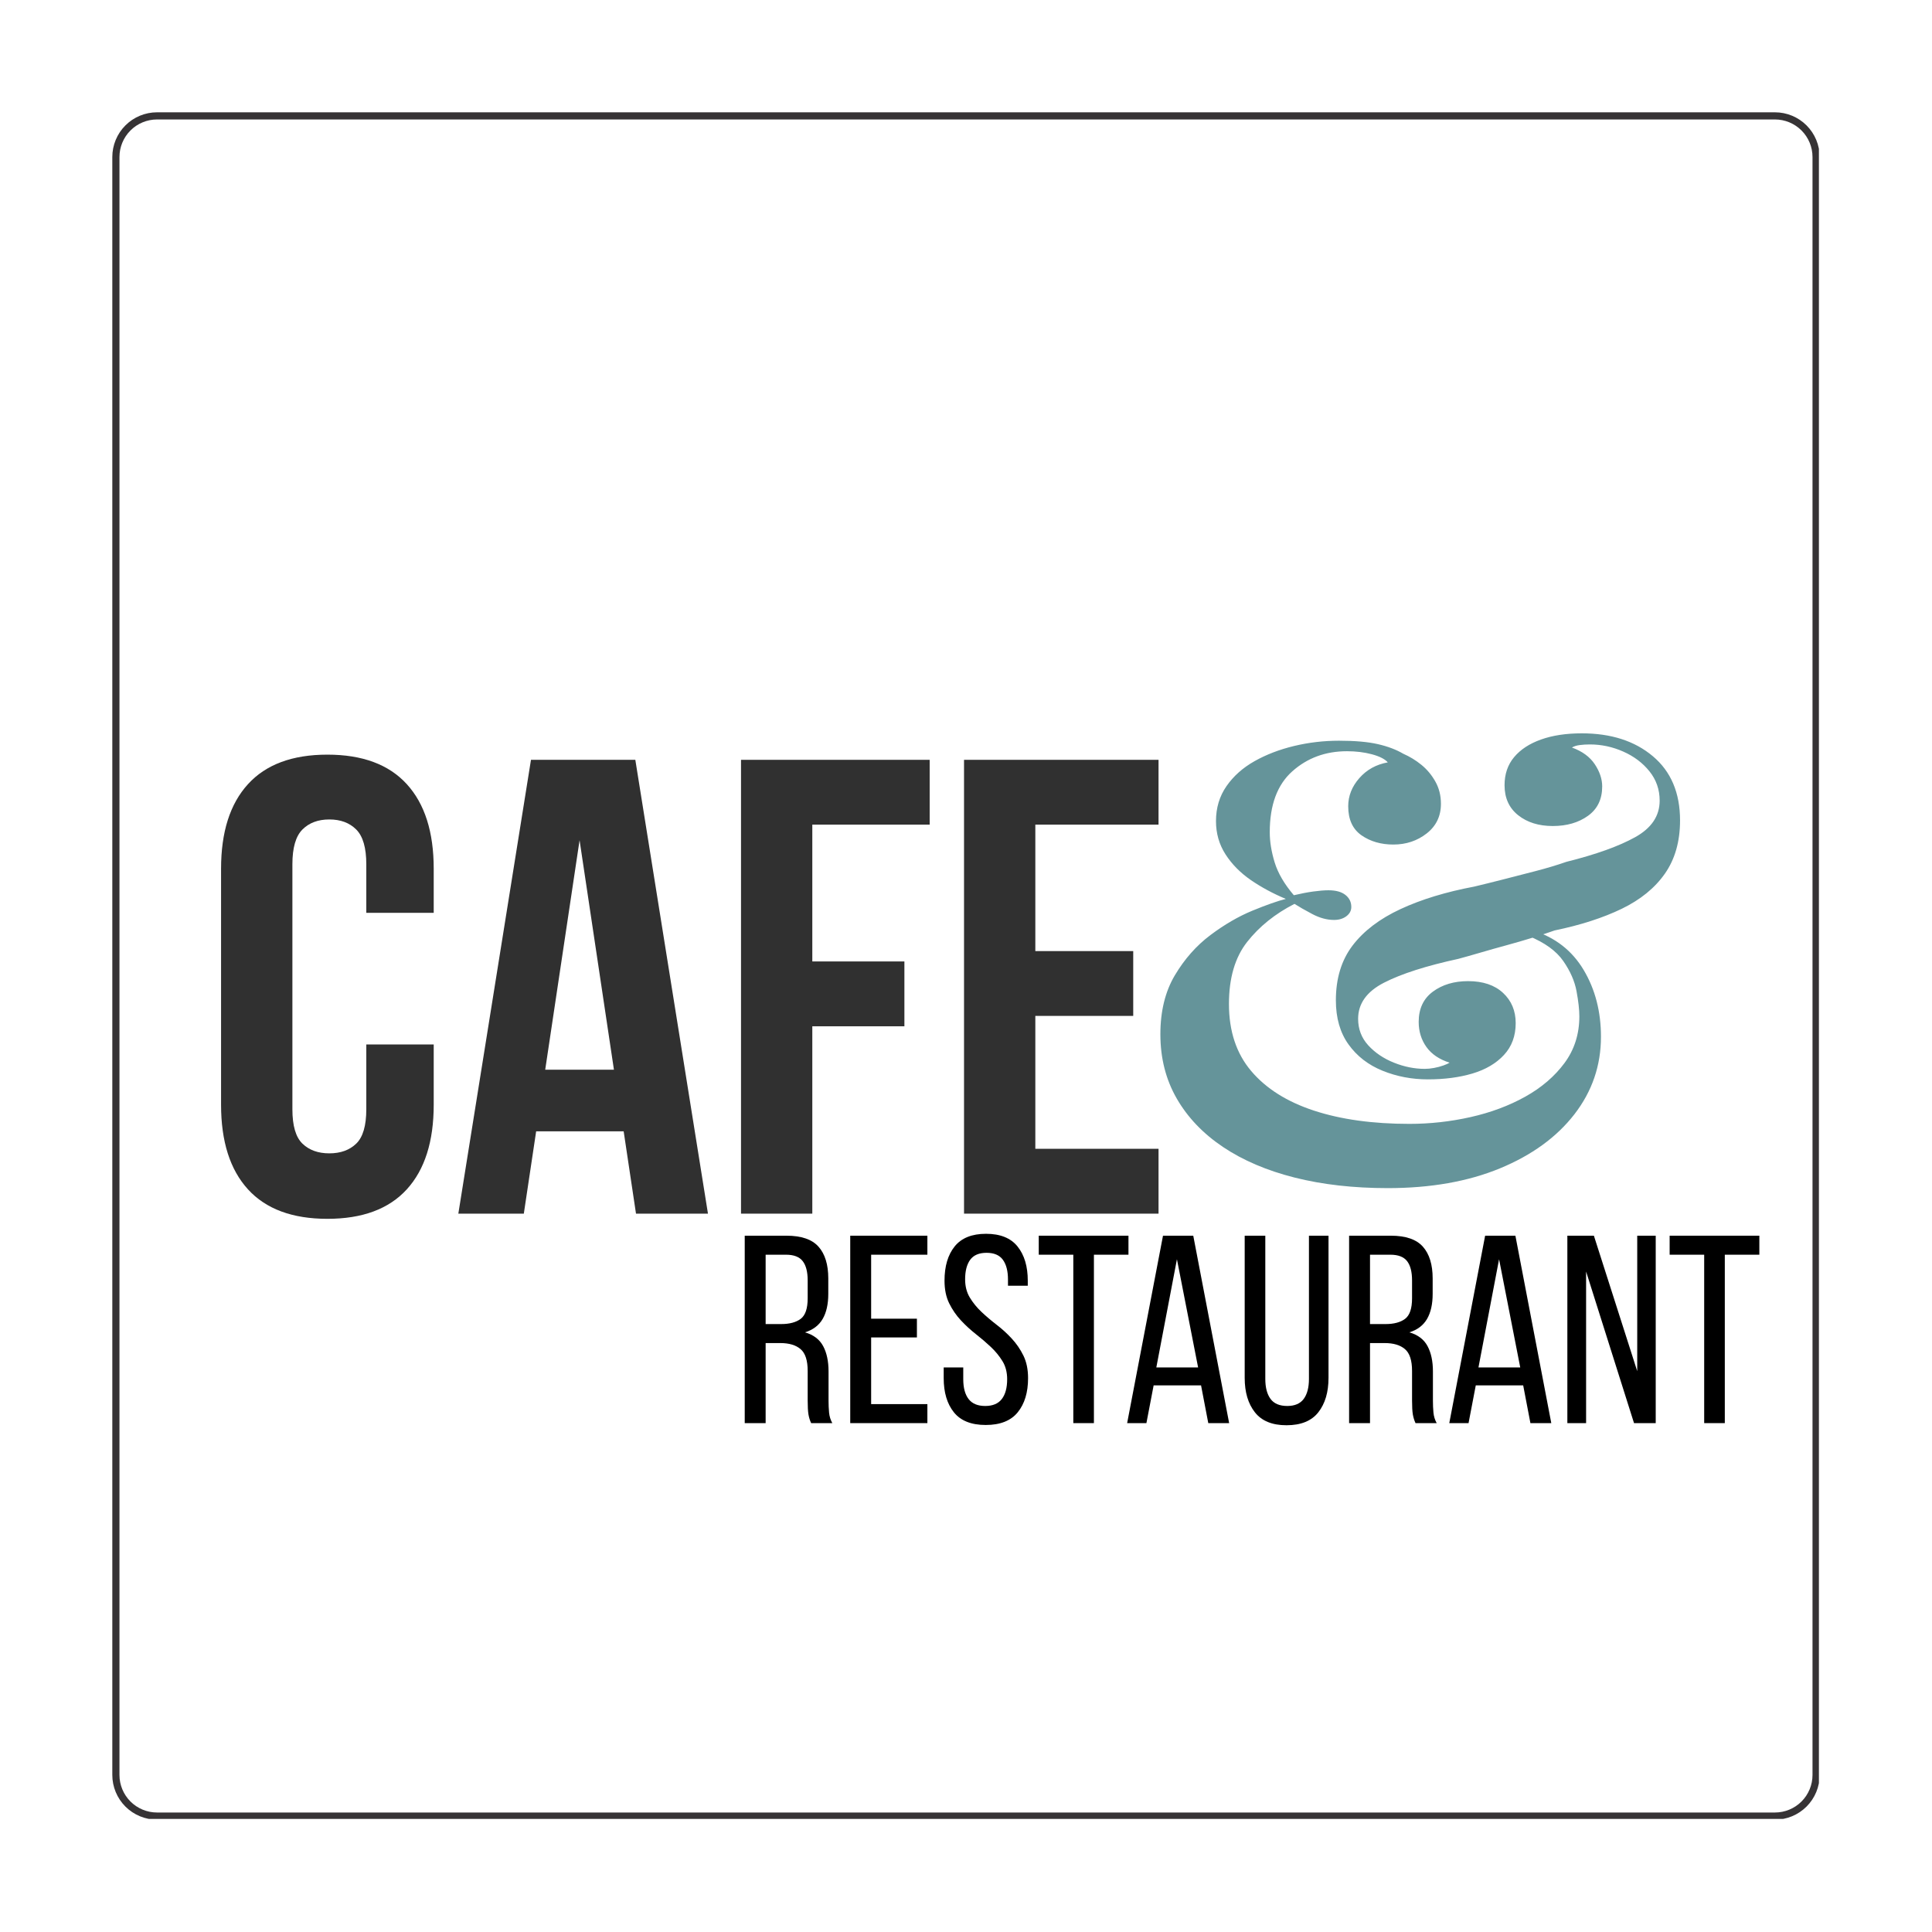
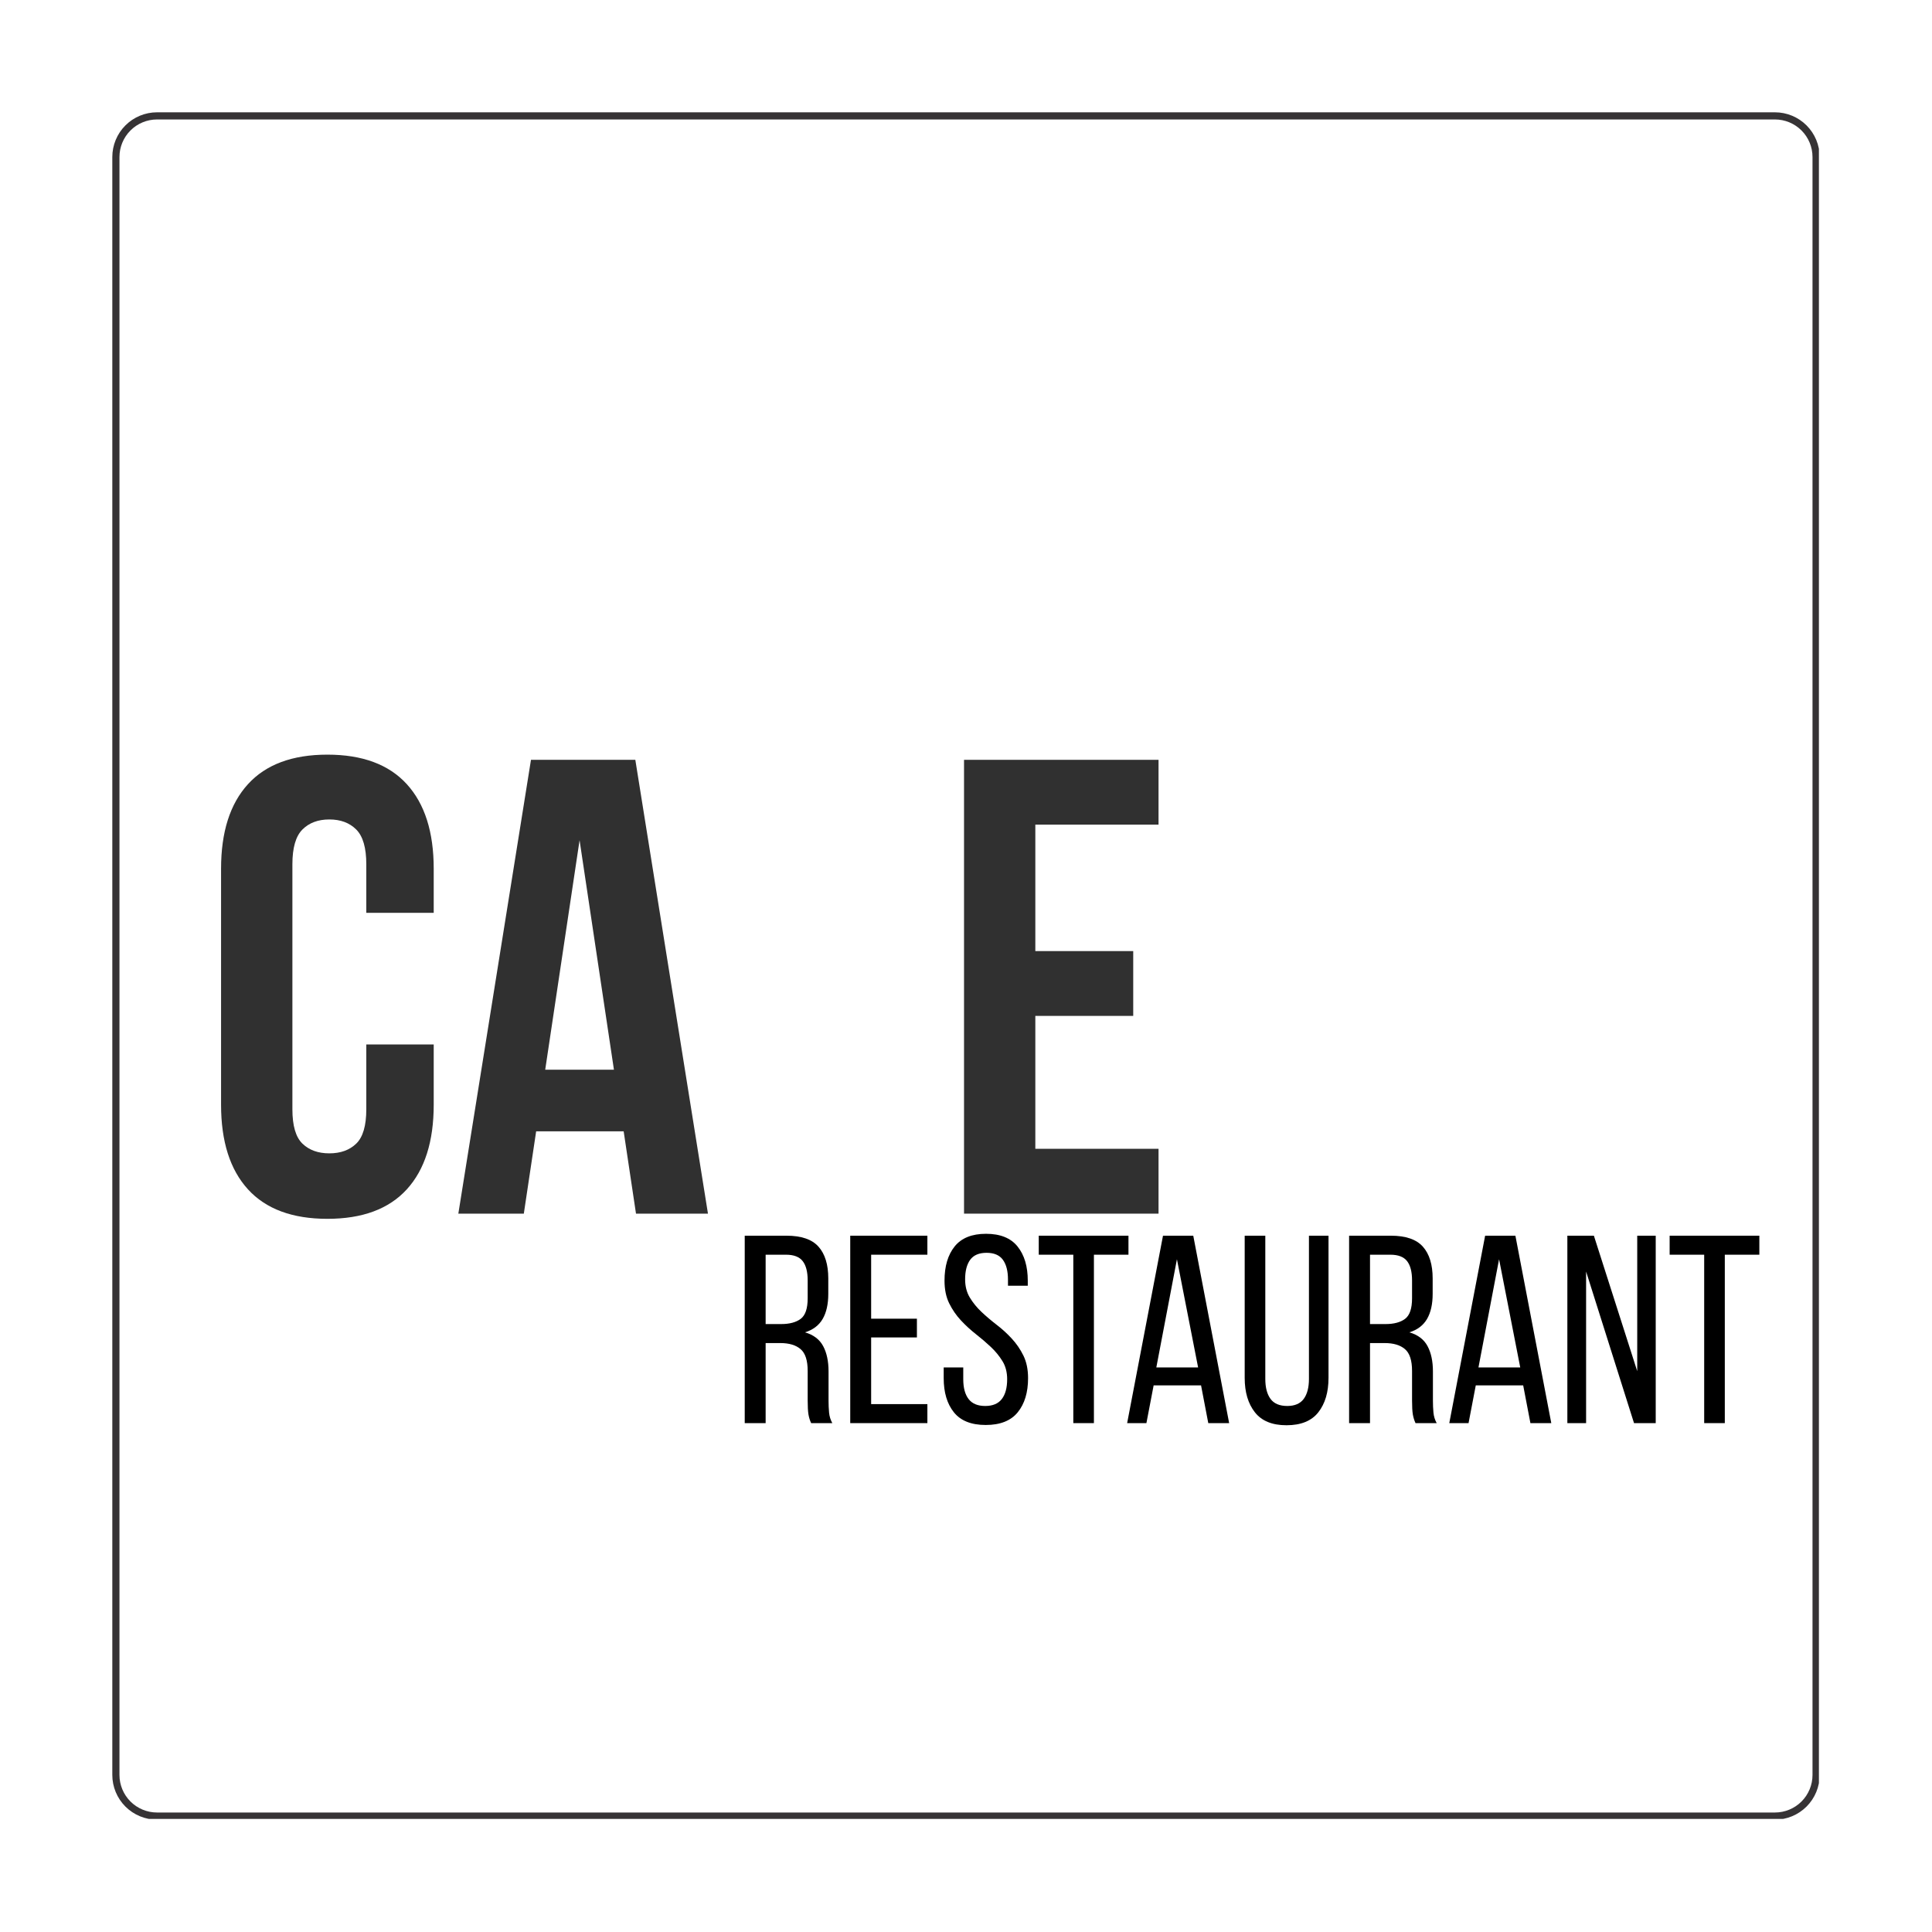
<svg xmlns="http://www.w3.org/2000/svg" width="1080" zoomAndPan="magnify" viewBox="0 0 810 810" height="1080" preserveAspectRatio="xMidYMid meet" version="1.2">
  <defs>
    <clipPath id="0e5aa14a45">
      <path d="M 47.086 47.086 L 762.586 47.086 L 762.586 762.586 L 47.086 762.586 Z M 47.086 47.086 " />
    </clipPath>
    <clipPath id="eedee448e9">
      <path d="M 65.836 47.086 L 744.152 47.086 C 749.125 47.086 753.895 49.062 757.41 52.578 C 760.926 56.094 762.902 60.863 762.902 65.836 L 762.902 744.152 C 762.902 749.125 760.926 753.895 757.41 757.41 C 753.895 760.926 749.125 762.902 744.152 762.902 L 65.836 762.902 C 60.863 762.902 56.094 760.926 52.578 757.41 C 49.062 753.895 47.086 749.125 47.086 744.152 L 47.086 65.836 C 47.086 60.863 49.062 56.094 52.578 52.578 C 56.094 49.062 60.863 47.086 65.836 47.086 Z M 65.836 47.086 " />
    </clipPath>
    <clipPath id="662ae80535">
      <rect x="0" width="411" y="0" height="273" />
    </clipPath>
    <clipPath id="1d14cb4e83">
      <rect x="0" width="234" y="0" height="346" />
    </clipPath>
    <clipPath id="0c7b73abe2">
      <rect x="0" width="436" y="0" height="113" />
    </clipPath>
  </defs>
  <g id="61ac6f3f44">
    <rect x="0" width="810" y="0" height="810" style="fill:#ffffff;fill-opacity:1;stroke:none;" />
    <rect x="0" width="810" y="0" height="810" style="fill:#ffffff;fill-opacity:1;stroke:none;" />
    <g clip-rule="nonzero" clip-path="url(#0e5aa14a45)">
      <g clip-rule="nonzero" clip-path="url(#eedee448e9)">
        <path style="fill:none;stroke-width:8;stroke-linecap:butt;stroke-linejoin:miter;stroke:#363335;stroke-opacity:1;stroke-miterlimit:4;" d="M 24.999 -0.001 L 929.421 -0.001 C 936.051 -0.001 942.411 2.634 947.098 7.322 C 951.786 12.009 954.421 18.369 954.421 24.999 L 954.421 929.421 C 954.421 936.051 951.786 942.411 947.098 947.098 C 942.411 951.786 936.051 954.421 929.421 954.421 L 24.999 954.421 C 18.369 954.421 12.009 951.786 7.322 947.098 C 2.634 942.411 -0.001 936.051 -0.001 929.421 L -0.001 24.999 C -0.001 18.369 2.634 12.009 7.322 7.322 C 12.009 2.634 18.369 -0.001 24.999 -0.001 Z M 24.999 -0.001 " transform="matrix(0.75,0,0,0.75,47.087,47.087)" />
      </g>
    </g>
    <g transform="matrix(1,0,0,1,84,305)">
      <g clip-path="url(#662ae80535)">
        <g style="fill:#303030;fill-opacity:1;">
          <g transform="translate(0.26, 203.827)">
            <path style="stroke:none" d="M 97.578 -70.938 L 97.578 -45.672 C 97.578 -30.266 93.816 -18.438 86.297 -10.188 C 78.773 -1.945 67.676 2.172 53 2.172 C 38.32 2.172 27.223 -1.945 19.703 -10.188 C 12.18 -18.438 8.422 -30.266 8.422 -45.672 L 8.422 -144.609 C 8.422 -160.004 12.18 -171.82 19.703 -180.062 C 27.223 -188.312 38.32 -192.438 53 -192.438 C 67.676 -192.438 78.773 -188.312 86.297 -180.062 C 93.816 -171.82 97.578 -160.004 97.578 -144.609 L 97.578 -126.125 L 69.312 -126.125 L 69.312 -146.5 C 69.312 -153.383 67.906 -158.234 65.094 -161.047 C 62.289 -163.859 58.531 -165.266 53.812 -165.266 C 49.102 -165.266 45.344 -163.859 42.531 -161.047 C 39.727 -158.234 38.328 -153.383 38.328 -146.5 L 38.328 -43.766 C 38.328 -36.879 39.727 -32.078 42.531 -29.359 C 45.344 -26.641 49.102 -25.281 53.812 -25.281 C 58.531 -25.281 62.289 -26.641 65.094 -29.359 C 67.906 -32.078 69.312 -36.879 69.312 -43.766 L 69.312 -70.938 Z M 97.578 -70.938 " />
          </g>
        </g>
        <g style="fill:#303030;fill-opacity:1;">
          <g transform="translate(105.176, 203.827)">
            <path style="stroke:none" d="M 107.641 0 L 77.469 0 L 72.297 -34.516 L 35.609 -34.516 L 30.438 0 L 2.984 0 L 33.438 -190.266 L 77.188 -190.266 Z M 39.406 -60.344 L 68.219 -60.344 L 53.812 -156.562 Z M 39.406 -60.344 " />
          </g>
        </g>
        <g style="fill:#303030;fill-opacity:1;">
          <g transform="translate(215.799, 203.827)">
-             <path style="stroke:none" d="M 40.766 -105.734 L 79.375 -105.734 L 79.375 -78.547 L 40.766 -78.547 L 40.766 0 L 10.875 0 L 10.875 -190.266 L 89.969 -190.266 L 89.969 -163.094 L 40.766 -163.094 Z M 40.766 -105.734 " />
-           </g>
+             </g>
        </g>
        <g style="fill:#303030;fill-opacity:1;">
          <g transform="translate(309.299, 203.827)">
            <path style="stroke:none" d="M 40.766 -110.078 L 81.812 -110.078 L 81.812 -82.906 L 40.766 -82.906 L 40.766 -27.188 L 92.422 -27.188 L 92.422 0 L 10.875 0 L 10.875 -190.266 L 92.422 -190.266 L 92.422 -163.094 L 40.766 -163.094 Z M 40.766 -110.078 " />
          </g>
        </g>
      </g>
    </g>
    <g transform="matrix(1,0,0,1,475,214)">
      <g clip-path="url(#1d14cb4e83)">
        <g style="fill:#65949a;fill-opacity:1;">
          <g transform="translate(0.868, 280.501)">
-             <path style="stroke:none" d="M 85.5 -183.953 C 92.227 -183.953 97.664 -183.473 101.812 -182.516 C 105.957 -181.566 109.5 -180.227 112.438 -178.5 C 115.195 -177.289 117.742 -175.734 120.078 -173.828 C 122.41 -171.93 124.352 -169.602 125.906 -166.844 C 127.469 -164.082 128.25 -160.973 128.25 -157.516 C 128.25 -152.336 126.258 -148.191 122.281 -145.078 C 118.312 -141.973 113.648 -140.422 108.297 -140.422 C 103.109 -140.422 98.656 -141.711 94.938 -144.297 C 91.227 -146.891 89.375 -150.953 89.375 -156.484 C 89.375 -160.797 90.926 -164.723 94.031 -168.266 C 97.145 -171.805 101.125 -174.008 105.969 -174.875 C 104.758 -176.258 102.555 -177.383 99.359 -178.25 C 96.16 -179.113 92.66 -179.547 88.859 -179.547 C 79.879 -179.547 72.238 -176.738 65.938 -171.125 C 59.633 -165.508 56.484 -157.004 56.484 -145.609 C 56.484 -141.629 57.172 -137.395 58.547 -132.906 C 59.93 -128.414 62.609 -123.836 66.578 -119.172 C 69.516 -119.867 72.234 -120.391 74.734 -120.734 C 77.242 -121.078 79.363 -121.25 81.094 -121.25 C 84.195 -121.25 86.566 -120.598 88.203 -119.297 C 89.848 -118.004 90.672 -116.32 90.672 -114.25 C 90.672 -112.695 89.977 -111.398 88.594 -110.359 C 87.219 -109.328 85.492 -108.812 83.422 -108.812 C 80.484 -108.812 77.457 -109.629 74.344 -111.266 C 71.238 -112.91 68.738 -114.336 66.844 -115.547 C 58.727 -111.398 52.117 -106.086 47.016 -99.609 C 41.922 -93.141 39.375 -84.461 39.375 -73.578 C 39.375 -62.18 42.484 -52.812 48.703 -45.469 C 54.922 -38.125 63.688 -32.594 75 -28.875 C 86.312 -25.164 99.656 -23.312 115.031 -23.312 C 123.664 -23.312 132.211 -24.258 140.672 -26.156 C 149.141 -28.062 156.785 -30.914 163.609 -34.719 C 170.43 -38.52 175.914 -43.223 180.062 -48.828 C 184.207 -54.441 186.281 -60.961 186.281 -68.391 C 186.281 -71.16 185.891 -74.66 185.109 -78.891 C 184.336 -83.117 182.484 -87.348 179.547 -91.578 C 176.609 -95.816 171.77 -99.316 165.031 -102.078 L 166.844 -104.406 C 176.176 -101.469 183.258 -95.941 188.094 -87.828 C 192.926 -79.711 195.344 -70.383 195.344 -59.844 C 195.344 -47.758 191.629 -36.922 184.203 -27.328 C 176.773 -17.742 166.367 -10.188 152.984 -4.656 C 139.598 0.863 123.926 3.625 105.969 3.625 C 91.625 3.625 78.625 2.156 66.969 -0.781 C 55.312 -3.719 45.297 -7.988 36.922 -13.594 C 28.547 -19.207 22.066 -25.988 17.484 -33.938 C 12.91 -41.883 10.625 -50.867 10.625 -60.891 C 10.625 -70.555 12.648 -78.801 16.703 -85.625 C 20.766 -92.445 25.734 -98.062 31.609 -102.469 C 37.484 -106.875 43.352 -110.285 49.219 -112.703 C 55.094 -115.117 59.758 -116.758 63.219 -117.625 C 57.863 -119.863 52.984 -122.492 48.578 -125.516 C 44.172 -128.547 40.629 -132.133 37.953 -136.281 C 35.273 -140.426 33.938 -145.086 33.938 -150.266 C 33.938 -155.797 35.406 -160.676 38.344 -164.906 C 41.281 -169.133 45.207 -172.629 50.125 -175.391 C 55.051 -178.16 60.578 -180.281 66.703 -181.75 C 72.836 -183.219 79.102 -183.953 85.5 -183.953 Z M 187.312 -187.047 C 199.57 -187.047 209.5 -183.848 217.094 -177.453 C 224.695 -171.066 228.5 -162.094 228.5 -150.531 C 228.5 -141.719 226.383 -134.285 222.156 -128.234 C 217.926 -122.191 211.879 -117.27 204.016 -113.469 C 196.16 -109.676 186.789 -106.656 175.906 -104.406 C 173.488 -103.539 170.469 -102.547 166.844 -101.422 C 163.219 -100.305 159.504 -99.227 155.703 -98.188 C 151.898 -97.156 148.227 -96.117 144.688 -95.078 C 141.156 -94.047 138.094 -93.18 135.5 -92.484 C 122.031 -89.555 111.664 -86.234 104.406 -82.516 C 97.156 -78.805 93.531 -73.754 93.531 -67.359 C 93.531 -63.047 94.953 -59.332 97.797 -56.219 C 100.648 -53.113 104.234 -50.695 108.547 -48.969 C 112.867 -47.238 117.188 -46.375 121.5 -46.375 C 122.719 -46.375 124.016 -46.504 125.391 -46.766 C 126.773 -47.023 128.07 -47.367 129.281 -47.797 C 130.488 -48.234 131.352 -48.625 131.875 -48.969 C 127.551 -50.344 124.312 -52.539 122.156 -55.562 C 120 -58.594 118.922 -62.094 118.922 -66.062 C 118.922 -71.594 120.906 -75.82 124.875 -78.75 C 128.844 -81.688 133.766 -83.156 139.641 -83.156 C 145.859 -83.156 150.738 -81.516 154.281 -78.234 C 157.82 -74.953 159.594 -70.723 159.594 -65.547 C 159.594 -60.191 157.953 -55.742 154.672 -52.203 C 151.391 -48.66 146.984 -46.066 141.453 -44.422 C 135.93 -42.785 129.711 -41.969 122.797 -41.969 C 116.066 -41.969 109.723 -43.176 103.766 -45.594 C 97.805 -48.008 93.055 -51.68 89.516 -56.609 C 85.973 -61.535 84.203 -67.707 84.203 -75.125 C 84.203 -84.281 86.531 -91.926 91.188 -98.062 C 95.852 -104.195 102.547 -109.289 111.266 -113.344 C 119.992 -117.406 130.316 -120.555 142.234 -122.797 C 145.859 -123.66 149.875 -124.656 154.281 -125.781 C 158.688 -126.906 163.219 -128.07 167.875 -129.281 C 172.539 -130.488 176.863 -131.785 180.844 -133.172 C 193.27 -136.273 202.895 -139.727 209.719 -143.531 C 216.539 -147.332 219.953 -152.426 219.953 -158.812 C 219.953 -163.477 218.523 -167.582 215.672 -171.125 C 212.828 -174.664 209.16 -177.426 204.672 -179.406 C 200.18 -181.395 195.52 -182.391 190.688 -182.391 C 189.125 -182.391 187.695 -182.301 186.406 -182.125 C 185.113 -181.957 184.035 -181.613 183.172 -181.094 C 187.484 -179.539 190.676 -177.207 192.75 -174.094 C 194.82 -170.988 195.859 -167.883 195.859 -164.781 C 195.859 -159.426 193.875 -155.32 189.906 -152.469 C 185.938 -149.613 181.016 -148.188 175.141 -148.188 C 169.266 -148.188 164.426 -149.695 160.625 -152.719 C 156.82 -155.75 154.922 -159.941 154.922 -165.297 C 154.922 -169.953 156.258 -173.879 158.938 -177.078 C 161.613 -180.273 165.367 -182.734 170.203 -184.453 C 175.047 -186.18 180.75 -187.047 187.312 -187.047 Z M 187.312 -187.047 " />
-           </g>
+             </g>
        </g>
      </g>
    </g>
    <g transform="matrix(1,0,0,1,307,512)">
      <g clip-path="url(#0c7b73abe2)">
        <g style="fill:#000000;fill-opacity:1;">
          <g transform="translate(0.748, 84.65)">
            <path style="stroke:none" d="M 22 -78.578 C 28.219 -78.578 32.691 -77.039 35.422 -73.969 C 38.148 -70.906 39.516 -66.457 39.516 -60.625 L 39.516 -54.219 C 39.516 -49.883 38.727 -46.367 37.156 -43.672 C 35.582 -40.973 33.113 -39.102 29.75 -38.062 C 33.344 -37.008 35.883 -35.078 37.375 -32.266 C 38.875 -29.461 39.625 -25.93 39.625 -21.672 L 39.625 -9.438 C 39.625 -7.707 39.695 -6.035 39.844 -4.422 C 40 -2.816 40.453 -1.344 41.203 0 L 32.328 0 C 31.805 -1.125 31.43 -2.336 31.203 -3.641 C 30.984 -4.953 30.875 -6.922 30.875 -9.547 L 30.875 -21.891 C 30.875 -26.305 29.879 -29.352 27.891 -31.031 C 25.91 -32.719 23.086 -33.562 19.422 -33.562 L 13.25 -33.562 L 13.25 0 L 4.484 0 L 4.484 -78.578 Z M 19.766 -41.531 C 23.273 -41.531 26.004 -42.258 27.953 -43.719 C 29.898 -45.188 30.875 -48.051 30.875 -52.312 L 30.875 -59.844 C 30.875 -63.426 30.18 -66.113 28.797 -67.906 C 27.41 -69.707 25.07 -70.609 21.781 -70.609 L 13.25 -70.609 L 13.25 -41.531 Z M 19.766 -41.531 " />
          </g>
        </g>
        <g style="fill:#000000;fill-opacity:1;">
          <g transform="translate(44.982, 84.65)">
            <path style="stroke:none" d="M 32.438 -43.781 L 32.438 -35.922 L 13.25 -35.922 L 13.25 -7.969 L 36.828 -7.969 L 36.828 0 L 4.484 0 L 4.484 -78.578 L 36.828 -78.578 L 36.828 -70.609 L 13.25 -70.609 L 13.25 -43.781 Z M 32.438 -43.781 " />
          </g>
        </g>
        <g style="fill:#000000;fill-opacity:1;">
          <g transform="translate(85.398, 84.65)">
            <path style="stroke:none" d="M 21 -79.375 C 26.977 -79.375 31.391 -77.594 34.234 -74.031 C 37.078 -70.477 38.5 -65.707 38.5 -59.719 L 38.5 -57.594 L 30.203 -57.594 L 30.203 -60.172 C 30.203 -63.766 29.488 -66.535 28.062 -68.484 C 26.645 -70.43 24.363 -71.406 21.219 -71.406 C 18.07 -71.406 15.785 -70.43 14.359 -68.484 C 12.941 -66.535 12.234 -63.801 12.234 -60.281 C 12.234 -57.363 12.891 -54.816 14.203 -52.641 C 15.516 -50.473 17.141 -48.473 19.078 -46.641 C 21.023 -44.805 23.141 -43.008 25.422 -41.25 C 27.711 -39.5 29.828 -37.57 31.766 -35.469 C 33.711 -33.375 35.344 -31 36.656 -28.344 C 37.969 -25.688 38.625 -22.523 38.625 -18.859 C 38.625 -12.867 37.18 -8.098 34.297 -4.547 C 31.41 -0.992 26.938 0.781 20.875 0.781 C 14.812 0.781 10.359 -0.992 7.516 -4.547 C 4.672 -8.098 3.25 -12.867 3.25 -18.859 L 3.25 -23.344 L 11.453 -23.344 L 11.453 -18.406 C 11.453 -14.812 12.195 -12.039 13.688 -10.094 C 15.188 -8.156 17.508 -7.188 20.656 -7.188 C 23.801 -7.188 26.117 -8.156 27.609 -10.094 C 29.109 -12.039 29.859 -14.812 29.859 -18.406 C 29.859 -21.332 29.203 -23.859 27.891 -25.984 C 26.586 -28.117 24.961 -30.102 23.016 -31.938 C 21.066 -33.77 18.969 -35.566 16.719 -37.328 C 14.477 -39.086 12.383 -41.016 10.438 -43.109 C 8.488 -45.203 6.859 -47.578 5.547 -50.234 C 4.242 -52.891 3.594 -56.051 3.594 -59.719 C 3.594 -65.781 5.016 -70.57 7.859 -74.094 C 10.703 -77.613 15.082 -79.375 21 -79.375 Z M 21 -79.375 " />
          </g>
        </g>
        <g style="fill:#000000;fill-opacity:1;">
          <g transform="translate(127.161, 84.65)">
            <path style="stroke:none" d="M 15.828 0 L 15.828 -70.609 L 1.344 -70.609 L 1.344 -78.578 L 38.953 -78.578 L 38.953 -70.609 L 24.469 -70.609 L 24.469 0 Z M 15.828 0 " />
          </g>
        </g>
        <g style="fill:#000000;fill-opacity:1;">
          <g transform="translate(163.311, 84.65)">
            <path style="stroke:none" d="M 13.359 -15.828 L 10.328 0 L 2.25 0 L 17.281 -78.578 L 29.969 -78.578 L 45.016 0 L 36.266 0 L 33.234 -15.828 Z M 14.484 -23.344 L 32 -23.344 L 23.125 -68.703 Z M 14.484 -23.344 " />
          </g>
        </g>
        <g style="fill:#000000;fill-opacity:1;">
          <g transform="translate(210.688, 84.65)">
            <path style="stroke:none" d="M 12.797 -18.531 C 12.797 -14.938 13.523 -12.145 14.984 -10.156 C 16.441 -8.176 18.781 -7.188 22 -7.188 C 25.145 -7.188 27.445 -8.176 28.906 -10.156 C 30.363 -12.145 31.094 -14.938 31.094 -18.531 L 31.094 -78.578 L 39.297 -78.578 L 39.297 -18.969 C 39.297 -12.977 37.875 -8.172 35.031 -4.547 C 32.188 -0.922 27.734 0.891 21.672 0.891 C 15.68 0.891 11.266 -0.922 8.422 -4.547 C 5.578 -8.172 4.156 -12.977 4.156 -18.969 L 4.156 -78.578 L 12.797 -78.578 Z M 12.797 -18.531 " />
          </g>
        </g>
        <g style="fill:#000000;fill-opacity:1;">
          <g transform="translate(254.135, 84.65)">
            <path style="stroke:none" d="M 22 -78.578 C 28.219 -78.578 32.691 -77.039 35.422 -73.969 C 38.148 -70.906 39.516 -66.457 39.516 -60.625 L 39.516 -54.219 C 39.516 -49.883 38.727 -46.367 37.156 -43.672 C 35.582 -40.973 33.113 -39.102 29.75 -38.062 C 33.344 -37.008 35.883 -35.078 37.375 -32.266 C 38.875 -29.461 39.625 -25.93 39.625 -21.672 L 39.625 -9.438 C 39.625 -7.707 39.695 -6.035 39.844 -4.422 C 40 -2.816 40.453 -1.344 41.203 0 L 32.328 0 C 31.805 -1.125 31.43 -2.336 31.203 -3.641 C 30.984 -4.953 30.875 -6.922 30.875 -9.547 L 30.875 -21.891 C 30.875 -26.305 29.879 -29.352 27.891 -31.031 C 25.91 -32.719 23.086 -33.562 19.422 -33.562 L 13.25 -33.562 L 13.25 0 L 4.484 0 L 4.484 -78.578 Z M 19.766 -41.531 C 23.273 -41.531 26.004 -42.258 27.953 -43.719 C 29.898 -45.188 30.875 -48.051 30.875 -52.312 L 30.875 -59.844 C 30.875 -63.426 30.18 -66.113 28.797 -67.906 C 27.41 -69.707 25.07 -70.609 21.781 -70.609 L 13.25 -70.609 L 13.25 -41.531 Z M 19.766 -41.531 " />
          </g>
        </g>
        <g style="fill:#000000;fill-opacity:1;">
          <g transform="translate(298.368, 84.65)">
            <path style="stroke:none" d="M 13.359 -15.828 L 10.328 0 L 2.25 0 L 17.281 -78.578 L 29.969 -78.578 L 45.016 0 L 36.266 0 L 33.234 -15.828 Z M 14.484 -23.344 L 32 -23.344 L 23.125 -68.703 Z M 14.484 -23.344 " />
          </g>
        </g>
        <g style="fill:#000000;fill-opacity:1;">
          <g transform="translate(345.745, 84.65)">
            <path style="stroke:none" d="M 12.234 0 L 4.375 0 L 4.375 -78.578 L 15.5 -78.578 L 33.672 -21.781 L 33.672 -78.578 L 41.422 -78.578 L 41.422 0 L 32.328 0 L 12.234 -63.547 Z M 12.234 0 " />
          </g>
        </g>
        <g style="fill:#000000;fill-opacity:1;">
          <g transform="translate(391.662, 84.65)">
            <path style="stroke:none" d="M 15.828 0 L 15.828 -70.609 L 1.344 -70.609 L 1.344 -78.578 L 38.953 -78.578 L 38.953 -70.609 L 24.469 -70.609 L 24.469 0 Z M 15.828 0 " />
          </g>
        </g>
      </g>
    </g>
  </g>
</svg>